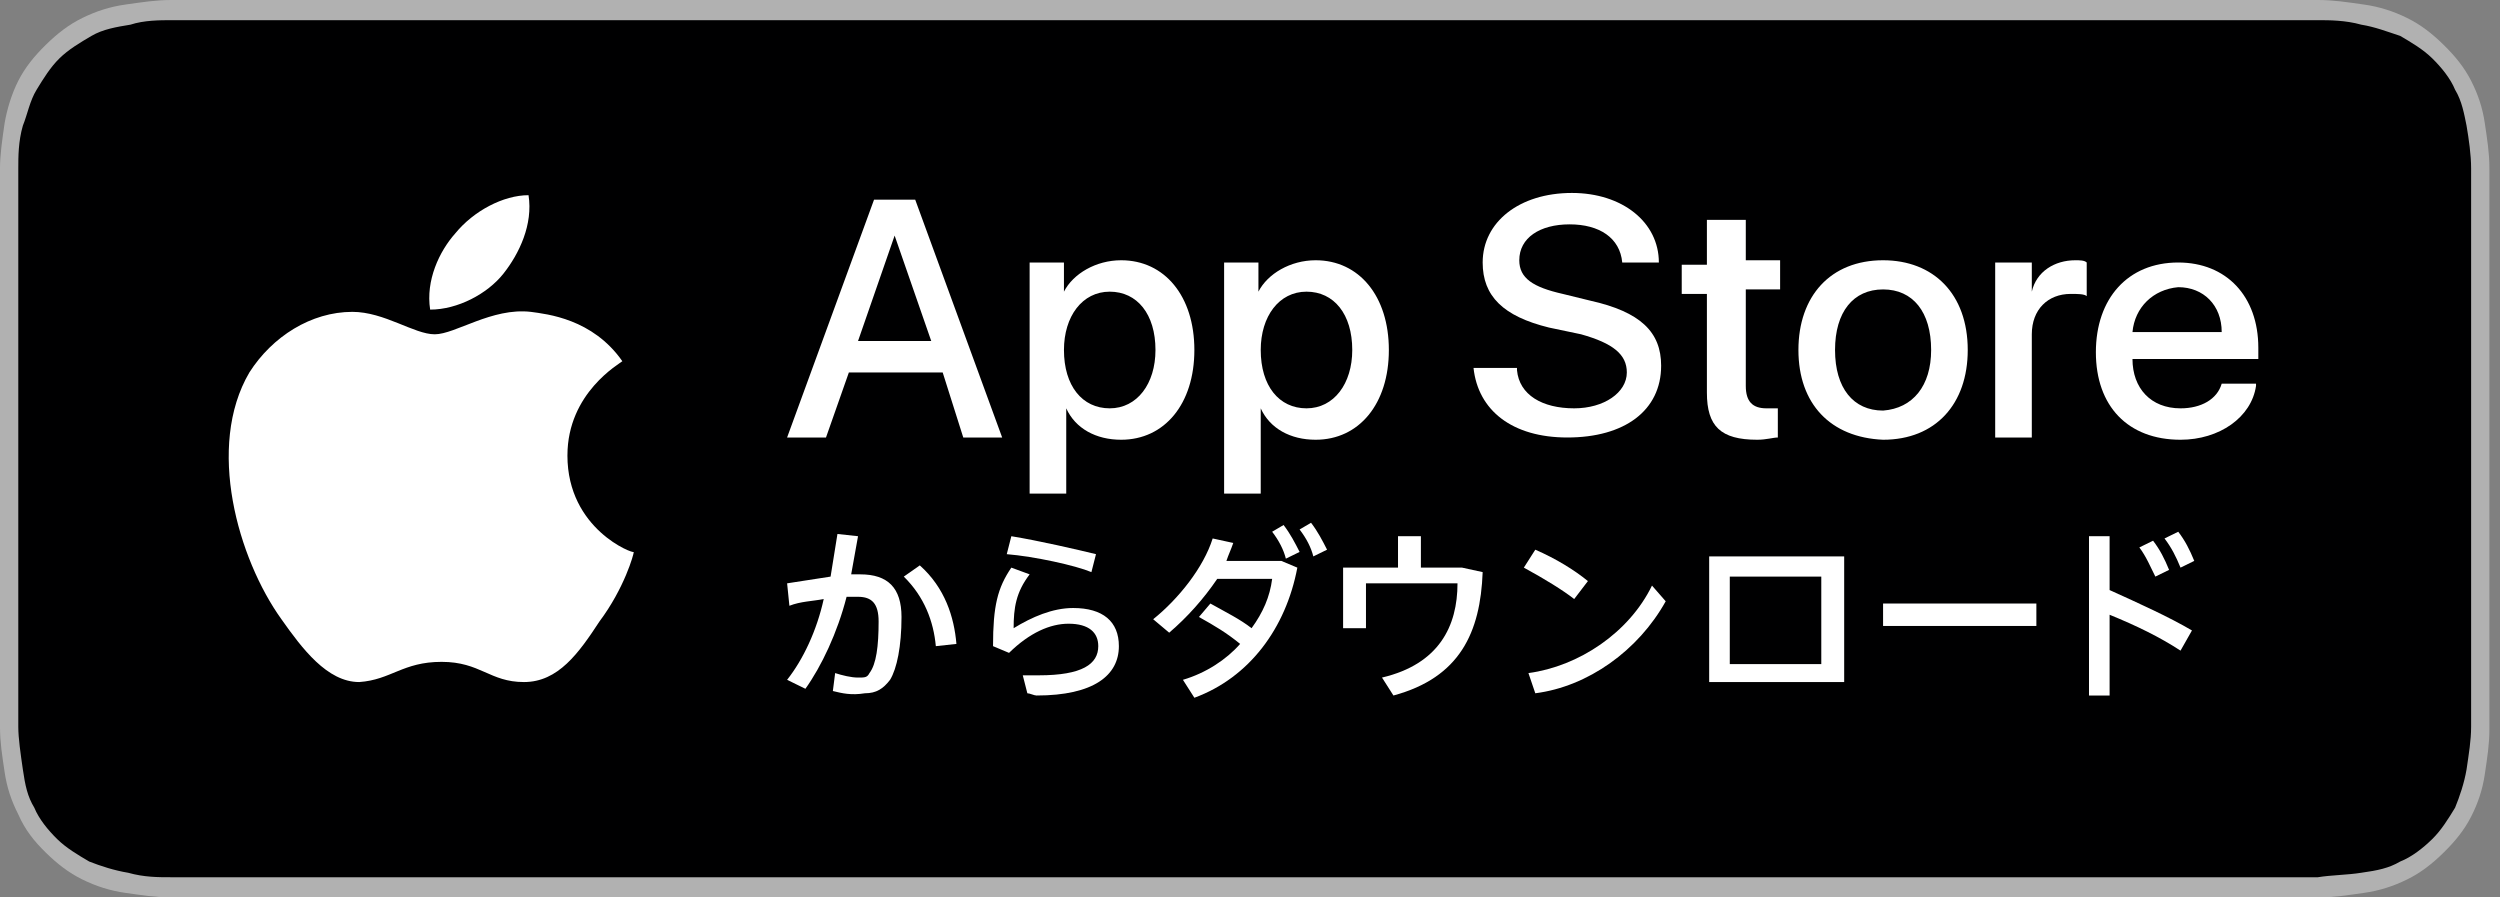
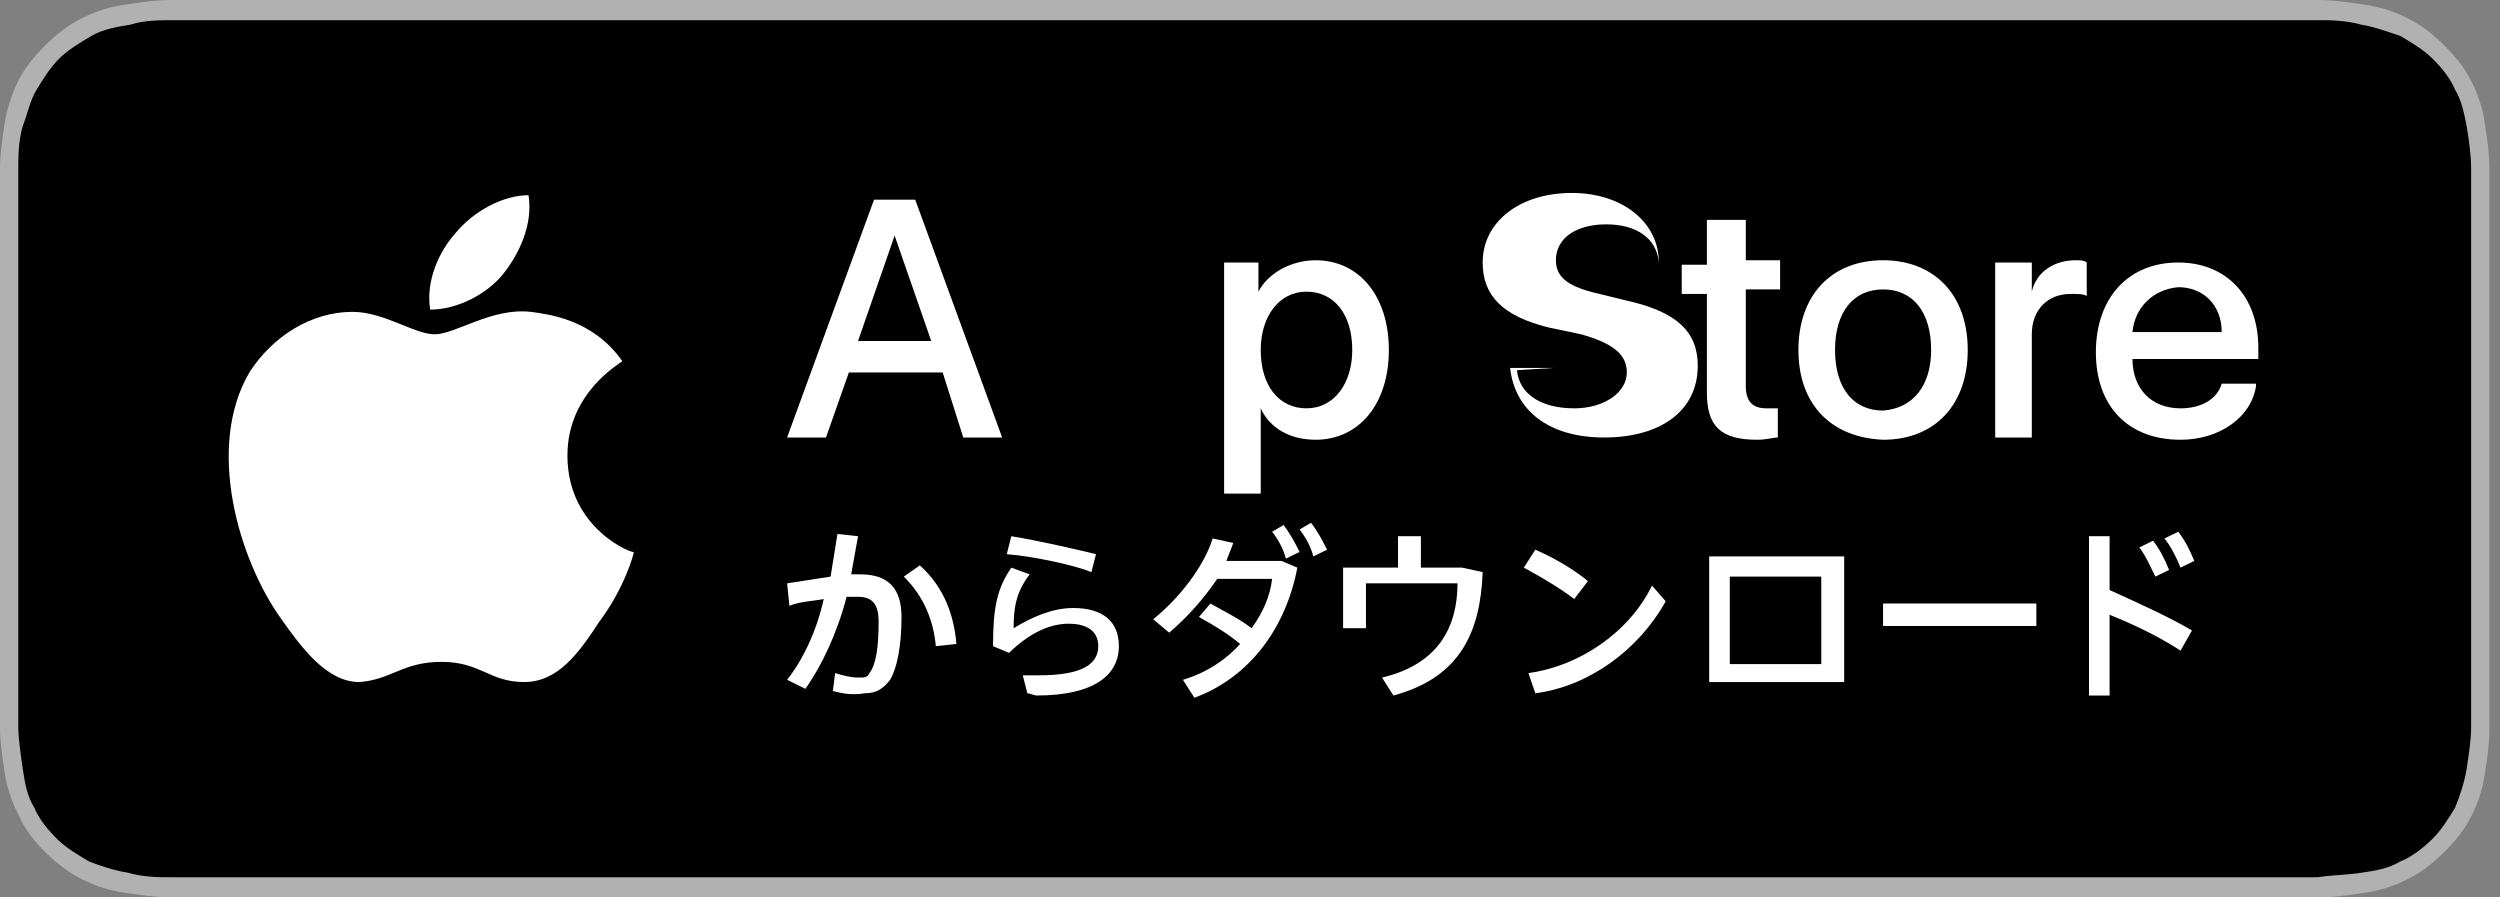
<svg xmlns="http://www.w3.org/2000/svg" fill="none" height="70" viewBox="0 0 195 70" width="195">
  <rect x="0" y="0" width="195" height="70" fill="#808080" stroke="none" />
  <clipPath id="a">
    <path d="m0 0h194.353v70h-194.353z" />
  </clipPath>
  <g clip-path="url(#a)">
    <path d="m177.22 0h-160.265c-.535 0-1.249 0-1.963 0-.535 0-1.071 0-1.606 0-1.249 0-2.32.175-3.569.35-1.249.175-2.32.525-3.391 1.05-1.071.525-1.963 1.225-2.856 2.1-.892.875-1.606 1.75-2.142 2.8-.535 1.05-.892 2.275-1.071 3.325-.178 1.225-.357 2.45-.357 3.5v1.575 1.925 36.575 1.925 1.575c0 1.225.178 2.275.357 3.5s.535 2.275 1.071 3.325c.535 1.225 1.249 2.1 2.142 2.975.892.875 1.785 1.575 2.856 2.1 1.071.525 2.142.875 3.391 1.05 1.249.175 2.32.35 3.569.35h1.606 1.963 160.265 1.963 1.606c1.25 0 2.32-.175 3.57-.35 1.249-.175 2.32-.525 3.391-1.05 1.07-.525 1.963-1.225 2.855-2.1s1.606-1.75 2.142-2.8c.535-1.05.892-2.1 1.071-3.325.178-1.225.356-2.275.356-3.5 0-.525 0-1.05 0-1.575 0-.7 0-1.225 0-1.925v-36.75c0-.7 0-1.225 0-1.925 0-.525 0-1.05 0-1.575 0-1.225-.178-2.275-.356-3.5-.179-1.225-.536-2.275-1.071-3.325-.536-1.05-1.25-1.925-2.142-2.8s-1.785-1.575-2.855-2.1c-1.071-.525-2.142-.875-3.391-1.05-1.25-.175-2.32-.35-3.57-.35-.535 0-1.071 0-1.606 0-.714 0-1.249 0-1.963 0z" fill="#b1b1b1" />
    <path d="m14.991 68.425c-.535 0-1.071 0-1.606 0-1.071 0-2.142 0-3.391-.35-1.071-.175-2.142-.525-3.034-.875-.892-.525-1.785-1.05-2.499-1.75s-1.428-1.575-1.785-2.45c-.535-.875-.714-1.75-.892-2.975s-.357-2.45-.357-3.325c0-.35 0-1.575 0-1.575v-40.425s0-1.225 0-1.575c0-.875 0-2.1.357-3.325.357-.875.535-1.925 1.071-2.8s1.071-1.75 1.785-2.45 1.606-1.225 2.499-1.75c.892-.525 1.963-.7 3.034-.875 1.071-.35 2.32-.35 3.212-.35h1.606 164.192 1.606c.893 0 2.142 0 3.391.35 1.071.175 1.963.525 3.034.875.892.525 1.785 1.05 2.499 1.75s1.427 1.575 1.784 2.45c.536.875.714 1.925.893 2.8.178 1.05.357 2.275.357 3.325v1.575 1.925 36.575 1.925 1.575c0 1.05-.179 2.1-.357 3.325-.179 1.05-.536 2.1-.893 2.975-.535.875-1.07 1.75-1.784 2.45s-1.607 1.4-2.499 1.75c-.892.525-1.785.7-3.034.875-1.071.175-2.32.175-3.391.35-.535 0-1.071 0-1.606 0h-1.963z" fill="#000001" />
    <g fill="#fff">
      <path d="m73.529 29.05h-7.317l-1.785 5.075h-3.034l6.782-18.55h3.212l6.782 18.55h-3.034zm-6.603-2.45h5.711l-2.856-8.225z" />
-       <path d="m93.161 27.3c0 4.2-2.32 7-5.711 7-1.963 0-3.569-.875-4.283-2.45v6.65h-2.856v-18.025h2.677v2.275c.714-1.4 2.498-2.45 4.462-2.45 3.391 0 5.711 2.8 5.711 7zm-3.034 0c0-2.8-1.428-4.55-3.569-4.55-2.142 0-3.569 1.925-3.569 4.55 0 2.8 1.428 4.55 3.569 4.55 2.142 0 3.569-1.925 3.569-4.55z" />
      <path d="m108.331 27.3c0 4.2-2.32 7-5.711 7-1.963 0-3.569-.875-4.283-2.45v6.65h-2.856v-18.025h2.677v2.275c.714-1.4 2.498-2.45 4.462-2.45 3.391 0 5.711 2.8 5.711 7zm-2.855 0c0-2.8-1.428-4.55-3.57-4.55-2.141 0-3.569 1.925-3.569 4.55 0 2.8 1.428 4.55 3.569 4.55 2.142 0 3.57-1.925 3.57-4.55z" />
-       <path d="m118.325 28.875c.179 1.925 1.964 2.975 4.462 2.975 2.32 0 4.105-1.225 4.105-2.8 0-1.4-1.071-2.275-3.569-2.975l-2.499-.525c-3.569-.875-5.176-2.45-5.176-5.075 0-3.15 2.856-5.425 6.961-5.425 3.926 0 6.782 2.275 6.782 5.425h-2.856c-.178-1.925-1.785-2.975-4.105-2.975s-3.926 1.05-3.926 2.8c0 1.4 1.071 2.1 3.391 2.625l2.141.525c3.927.875 5.533 2.45 5.533 5.075 0 3.5-2.855 5.6-7.317 5.6-4.283 0-6.96-2.1-7.317-5.425h3.39z" />
+       <path d="m118.325 28.875c.179 1.925 1.964 2.975 4.462 2.975 2.32 0 4.105-1.225 4.105-2.8 0-1.4-1.071-2.275-3.569-2.975l-2.499-.525c-3.569-.875-5.176-2.45-5.176-5.075 0-3.15 2.856-5.425 6.961-5.425 3.926 0 6.782 2.275 6.782 5.425c-.178-1.925-1.785-2.975-4.105-2.975s-3.926 1.05-3.926 2.8c0 1.4 1.071 2.1 3.391 2.625l2.141.525c3.927.875 5.533 2.45 5.533 5.075 0 3.5-2.855 5.6-7.317 5.6-4.283 0-6.96-2.1-7.317-5.425h3.39z" />
      <path d="m136.172 17.15v3.15h2.677v2.275h-2.677v7.525c0 1.225.535 1.75 1.606 1.75h.893v2.275c-.357 0-.893.175-1.607.175-2.855 0-3.926-1.05-3.926-3.675v-7.7h-1.963v-2.275h1.963v-3.5z" />
      <path d="m140.277 27.3c0-4.2 2.499-7 6.604-7 3.926 0 6.603 2.625 6.603 7 0 4.2-2.499 7-6.603 7-4.105-.175-6.604-2.8-6.604-7zm10.352 0c0-2.975-1.428-4.725-3.748-4.725s-3.748 1.75-3.748 4.725 1.428 4.725 3.748 4.725c2.32-.175 3.748-1.925 3.748-4.725z" />
      <path d="m155.803 20.475h2.678v2.275c.356-1.575 1.784-2.45 3.39-2.45.357 0 .714 0 .893.175v2.625c-.179-.175-.714-.175-1.249-.175-1.785 0-3.034 1.225-3.034 3.15v8.05h-2.856v-13.65z" />
      <path d="m175.97 30.1c-.357 2.45-2.855 4.2-5.889 4.2-4.105 0-6.603-2.625-6.603-6.825s2.498-7 6.424-7c3.748 0 6.247 2.625 6.247 6.65v.875h-9.816c0 2.275 1.428 3.85 3.748 3.85 1.606 0 2.855-.7 3.212-1.925h2.677zm-9.637-4.2h6.96c0-2.1-1.427-3.5-3.391-3.5-1.963.175-3.39 1.575-3.569 3.5z" />
      <path d="m64.963 53.9.178-1.4c.535.175 1.249.35 1.785.35s.714 0 .892-.35c.535-.7.714-2.1.714-4.025 0-1.4-.535-1.925-1.606-1.925-.357 0-.535 0-.892 0-.714 2.8-1.963 5.425-3.212 7.175l-1.428-.7c1.249-1.575 2.32-3.85 2.856-6.3-.892.175-1.785.175-2.677.525l-.178-1.75c1.071-.175 2.32-.35 3.391-.525.178-1.05.357-2.275.535-3.325l1.606.175c-.178 1.05-.357 1.925-.535 2.975h.714c2.142 0 3.212 1.05 3.212 3.325s-.357 4.025-.892 4.9c-.535.7-1.071 1.05-1.963 1.05-1.071.175-1.785 0-2.499-.175zm5.533-8.925 1.249-.875c1.963 1.75 2.677 4.025 2.856 6.125l-1.606.175c-.178-1.925-.892-3.85-2.499-5.425z" />
      <path d="m80.133 54.075-.357-1.4h1.249c3.391 0 4.64-.875 4.64-2.275 0-1.05-.714-1.75-2.32-1.75-1.428 0-3.034.7-4.64 2.275l-1.249-.525c0-3.15.357-4.55 1.428-6.125l1.428.525c-1.071 1.4-1.249 2.625-1.249 4.2 1.428-.875 3.034-1.575 4.64-1.575 2.32 0 3.569 1.05 3.569 2.975 0 2.275-1.963 3.85-6.425 3.85-.178 0-.535-.175-.714-.175zm-1.606-10.85.357-1.4c2.142.35 5.176 1.05 6.603 1.4l-.357 1.4c-1.249-.525-4.462-1.225-6.603-1.4z" />
      <path d="m92.268 53.025c1.785-.525 3.391-1.575 4.462-2.8-1.071-.875-1.963-1.4-3.212-2.1l.892-1.05c1.249.7 2.32 1.225 3.212 1.925.892-1.225 1.428-2.45 1.606-3.85h-4.283c-1.071 1.575-2.32 2.975-3.748 4.2l-1.249-1.05c1.963-1.575 3.926-4.025 4.64-6.3l1.606.35c-.178.525-.357.875-.535 1.4h4.283l1.25.525c-.893 4.725-3.748 8.575-8.031 10.15zm6.96-11.55.892-.525c.535.7.892 1.4 1.249 2.1l-1.071.525c-.178-.7-.535-1.4-1.07-2.1zm2.141-.175.893-.525c.535.7.892 1.4 1.249 2.1l-1.071.525c-.178-.7-.535-1.4-1.071-2.1z" />
      <path d="m108.688 54.25-.892-1.4c4.461-1.05 5.889-4.025 5.889-7.35h-7.139v3.5h-1.784v-4.725h4.283v-2.45h1.785v2.45h3.212l1.606.35c-.178 4.725-1.784 8.225-6.96 9.625z" />
      <path d="m118.86 44.275.893-1.4c1.606.7 3.034 1.575 4.104 2.45l-1.07 1.4c-.893-.7-2.32-1.575-3.927-2.45zm.357 8.225c3.927-.525 7.853-3.15 9.638-6.825l1.07 1.225c-2.141 3.85-6.068 6.65-10.172 7.175z" />
      <path d="m143.846 53.2h-10.53v-9.8h10.53zm-8.923-8.225v6.825h7.138v-6.825z" />
      <path d="m158.837 48.825h-11.957v-1.75h11.957z" />
      <path d="m162.942 41.825h1.607v4.2c2.32 1.05 4.64 2.1 6.424 3.15l-.892 1.575c-1.606-1.05-3.391-1.925-5.532-2.8v6.3h-1.607zm3.927.875 1.071-.525c.535.7.892 1.4 1.249 2.275l-1.071.525c-.357-.7-.714-1.575-1.249-2.275zm1.963-.7 1.071-.525c.535.7.892 1.4 1.249 2.275l-1.071.525c-.357-.875-.714-1.575-1.249-2.275z" />
      <path d="m44.26 35.525c0-4.9 4.105-7.175 4.283-7.35-2.32-3.325-5.889-3.675-7.139-3.85-3.034-.35-5.889 1.75-7.496 1.75-1.606 0-3.926-1.75-6.425-1.75-3.212 0-6.247 1.925-8.031 4.725-3.391 5.775-.892 14.525 2.499 19.25 1.606 2.275 3.569 4.9 6.068 4.9 2.498-.175 3.391-1.575 6.425-1.575 3.034 0 3.748 1.575 6.425 1.575 2.677 0 4.283-2.275 5.889-4.725 1.963-2.625 2.677-5.25 2.677-5.425 0 .175-5.176-1.75-5.176-7.525z" />
      <path d="m39.263 21.35c1.249-1.575 2.32-3.85 1.963-6.125-1.963 0-4.283 1.225-5.711 2.975-1.249 1.4-2.32 3.675-1.963 5.95 2.142 0 4.462-1.225 5.711-2.8z" />
    </g>
  </g>
</svg>